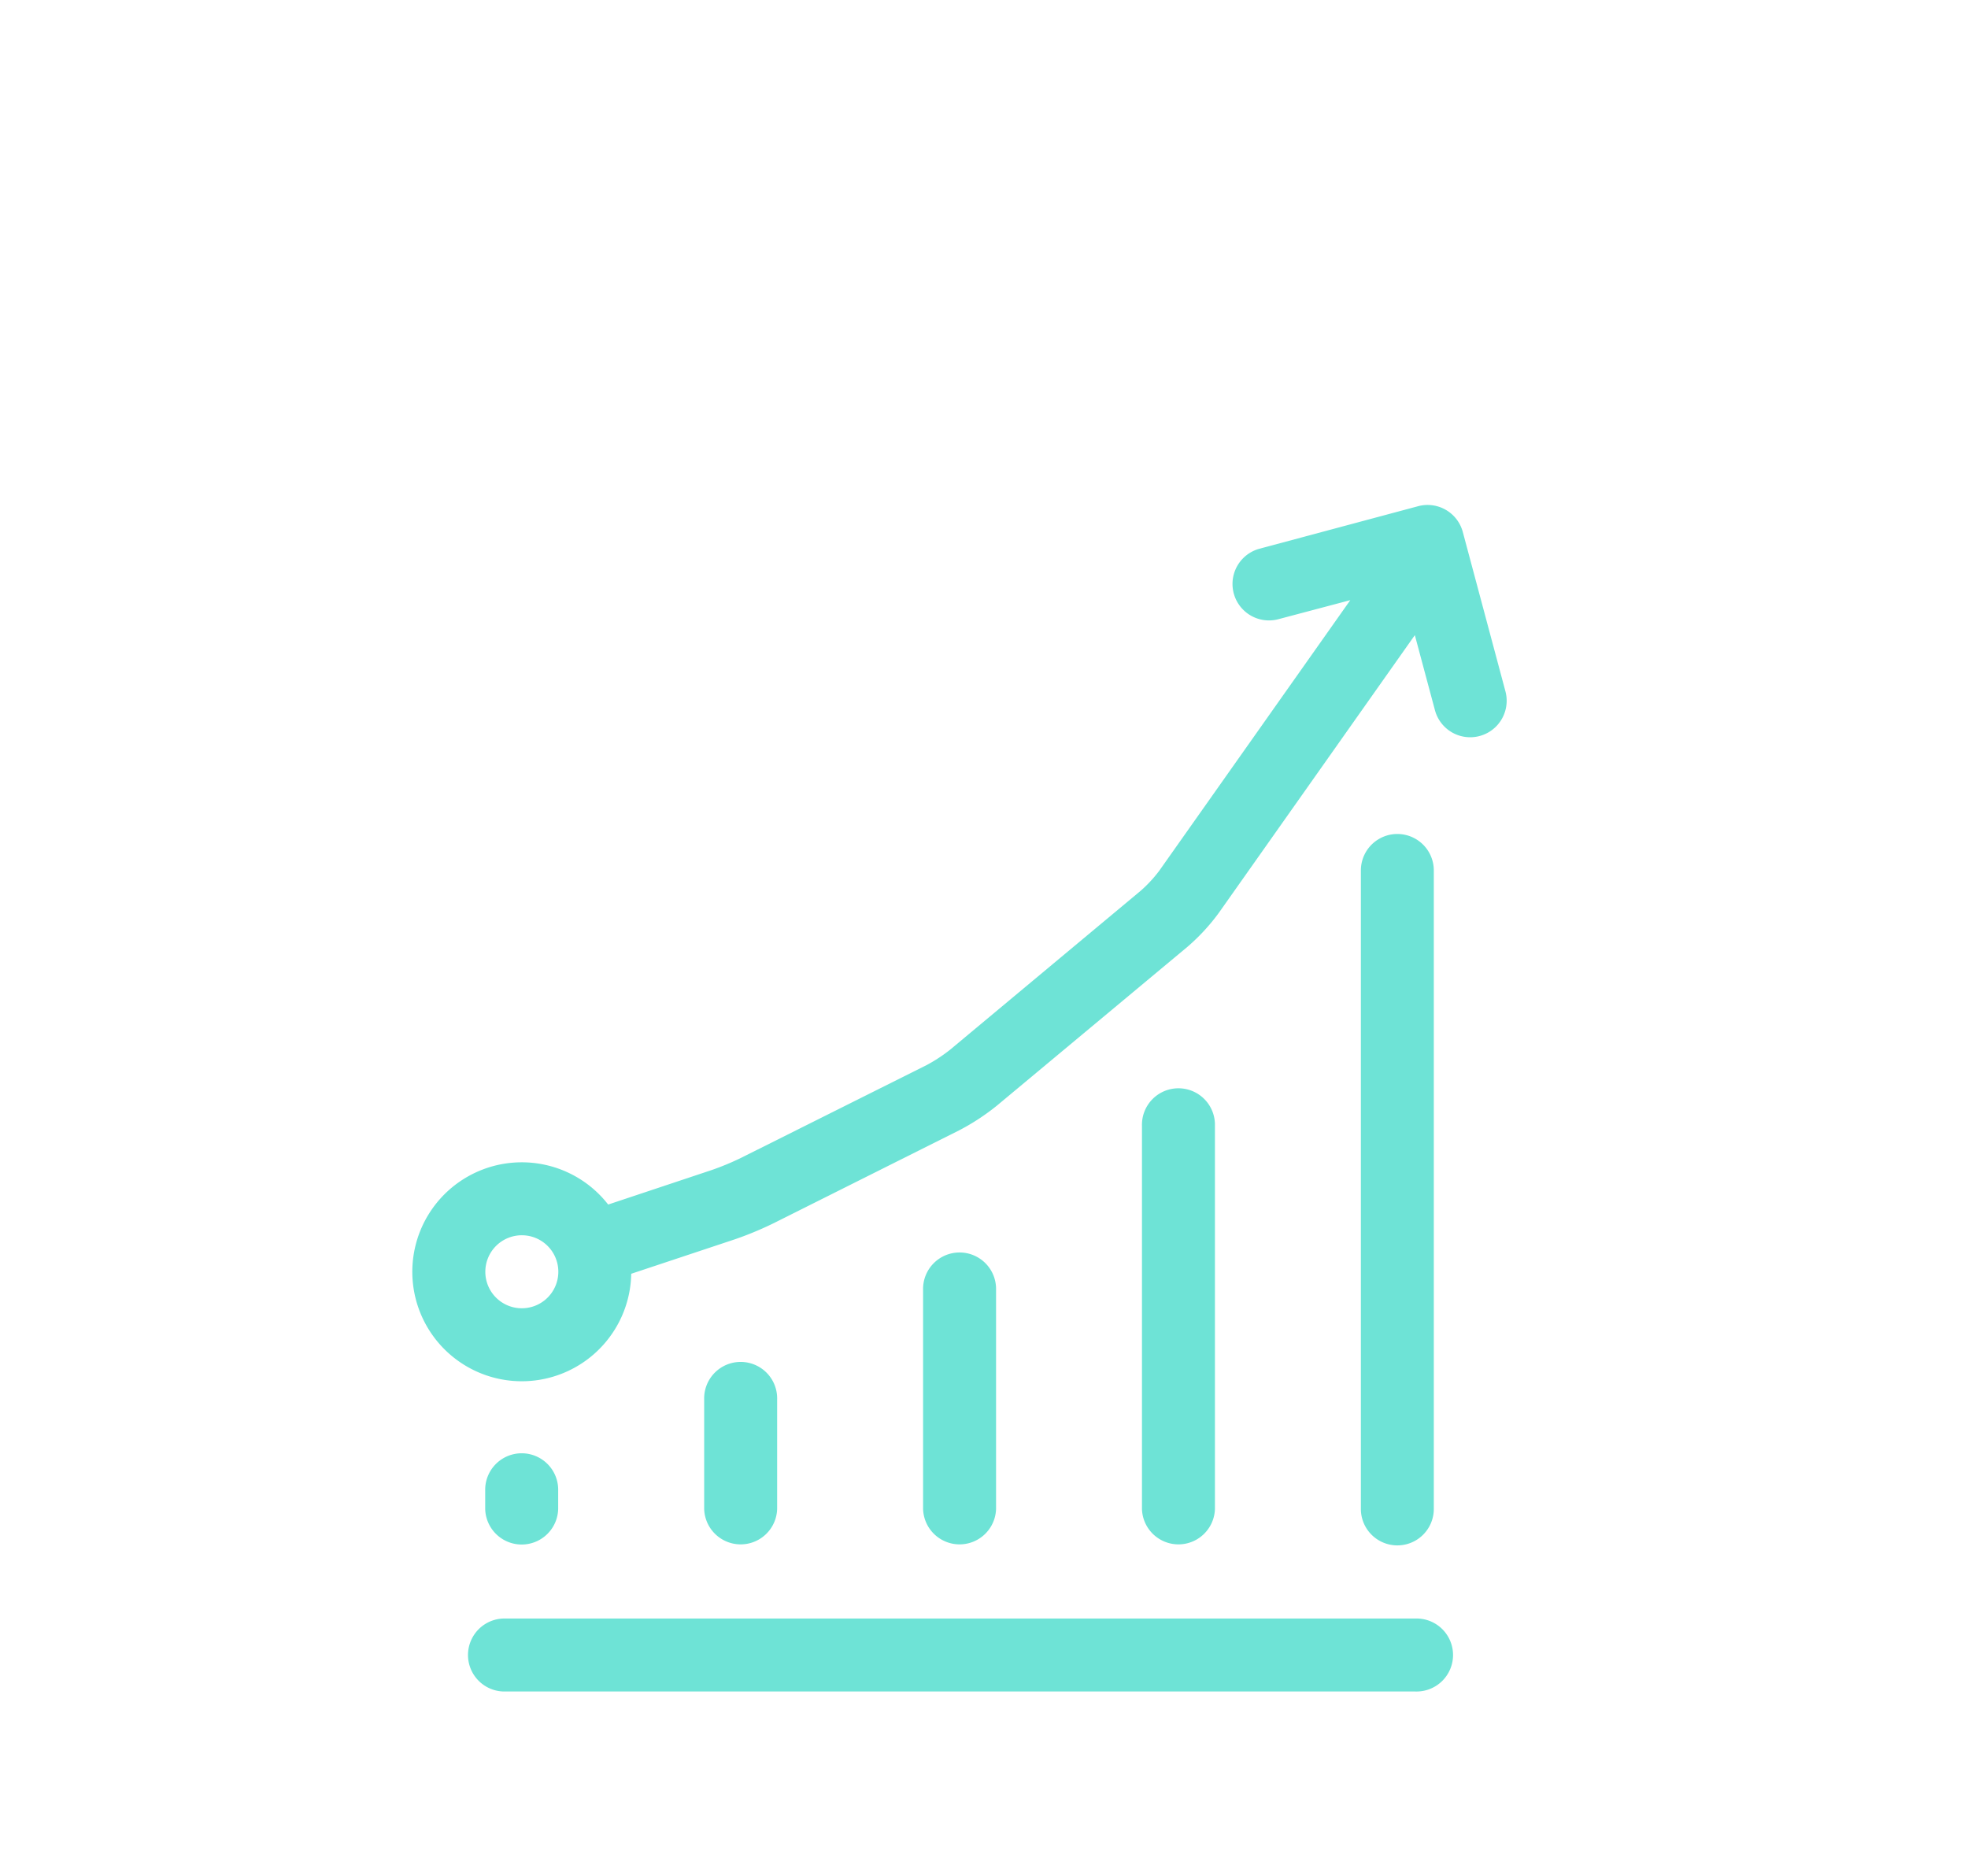
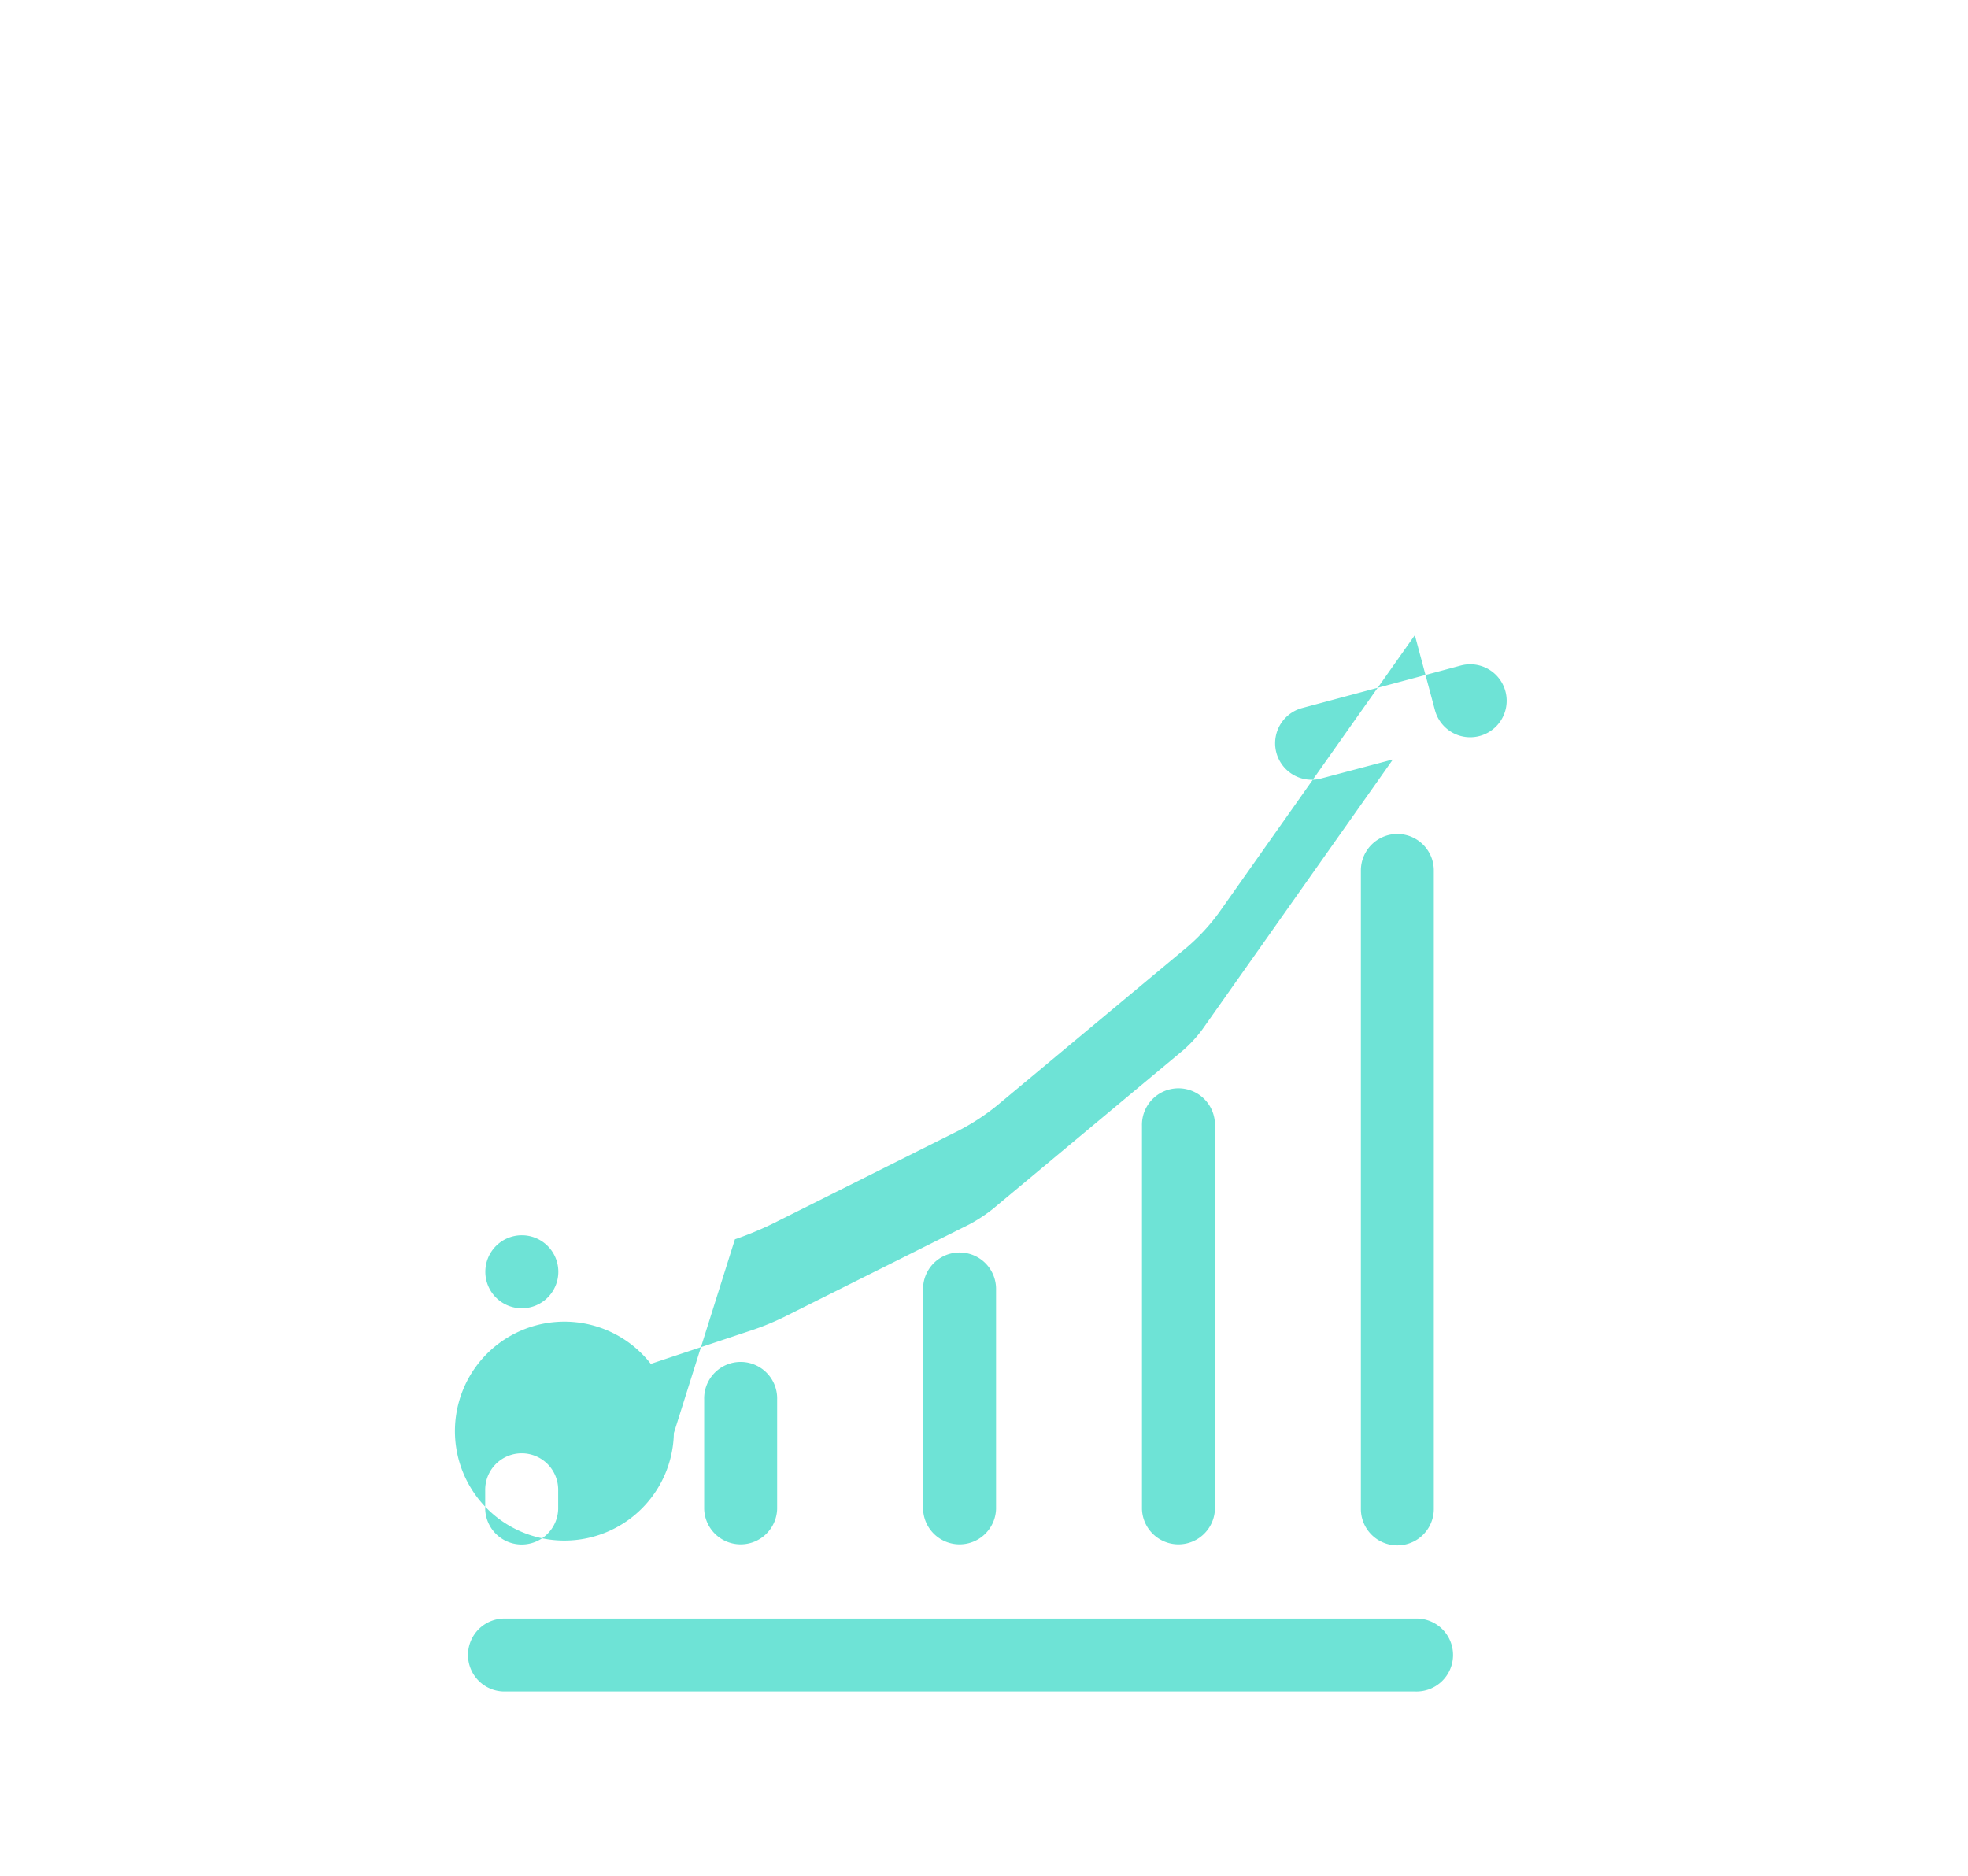
<svg xmlns="http://www.w3.org/2000/svg" viewBox="0 0 64 61">
-   <path d="m0 0h64v61h-64z" fill="#fff" opacity="0" />
-   <path d="m23.9 40.3a11.074 11.074 0 0 0 1.249-.518l6.051-3.029a7.353 7.353 0 0 0 1.22-.8l6.206-5.172a6.582 6.582 0 0 0 1.009-1.094l6.376-9.033.654 2.441a1.186 1.186 0 0 0 2.292-.614l-1.386-5.181a1.186 1.186 0 0 0 -1.453-.839l-5.157 1.382a1.186 1.186 0 0 0 .614 2.292l2.337-.619-6.213 8.8a4.359 4.359 0 0 1 -.59.639l-6.209 5.178a5.093 5.093 0 0 1 -.762.5l-6.049 3.024a8.715 8.715 0 0 1 -.938.389l-3.373 1.124a3.56 3.56 0 1 0 .75 2.251zm-8.121 8.773a1.187 1.187 0 0 0 2.373 0v-.593a1.187 1.187 0 1 0 -2.373 0zm.593 3.559a1.187 1.187 0 0 0 0 2.373h29.66a1.187 1.187 0 1 0 0-2.373zm6.528-3.564a1.187 1.187 0 0 0 2.373 0v-3.559a1.187 1.187 0 1 0 -2.373 0zm7.119 0a1.187 1.187 0 0 0 2.373 0v-7.118a1.187 1.187 0 1 0 -2.373 0zm14.237 0a1.186 1.186 0 0 0 2.372 0v-20.762a1.186 1.186 0 0 0 -2.372 0zm-7.119 0a1.187 1.187 0 0 0 2.373 0v-12.457a1.187 1.187 0 1 0 -2.373 0zm-21.354-7.712a1.187 1.187 0 1 1 1.186 1.187 1.186 1.186 0 0 1 -1.186-1.187z" fill="#6ee3d6" fill-rule="evenodd" />
+   <path d="m23.9 40.3a11.074 11.074 0 0 0 1.249-.518l6.051-3.029a7.353 7.353 0 0 0 1.22-.8l6.206-5.172a6.582 6.582 0 0 0 1.009-1.094l6.376-9.033.654 2.441a1.186 1.186 0 0 0 2.292-.614a1.186 1.186 0 0 0 -1.453-.839l-5.157 1.382a1.186 1.186 0 0 0 .614 2.292l2.337-.619-6.213 8.8a4.359 4.359 0 0 1 -.59.639l-6.209 5.178a5.093 5.093 0 0 1 -.762.5l-6.049 3.024a8.715 8.715 0 0 1 -.938.389l-3.373 1.124a3.56 3.56 0 1 0 .75 2.251zm-8.121 8.773a1.187 1.187 0 0 0 2.373 0v-.593a1.187 1.187 0 1 0 -2.373 0zm.593 3.559a1.187 1.187 0 0 0 0 2.373h29.66a1.187 1.187 0 1 0 0-2.373zm6.528-3.564a1.187 1.187 0 0 0 2.373 0v-3.559a1.187 1.187 0 1 0 -2.373 0zm7.119 0a1.187 1.187 0 0 0 2.373 0v-7.118a1.187 1.187 0 1 0 -2.373 0zm14.237 0a1.186 1.186 0 0 0 2.372 0v-20.762a1.186 1.186 0 0 0 -2.372 0zm-7.119 0a1.187 1.187 0 0 0 2.373 0v-12.457a1.187 1.187 0 1 0 -2.373 0zm-21.354-7.712a1.187 1.187 0 1 1 1.186 1.187 1.186 1.186 0 0 1 -1.186-1.187z" fill="#6ee3d6" fill-rule="evenodd" />
</svg>